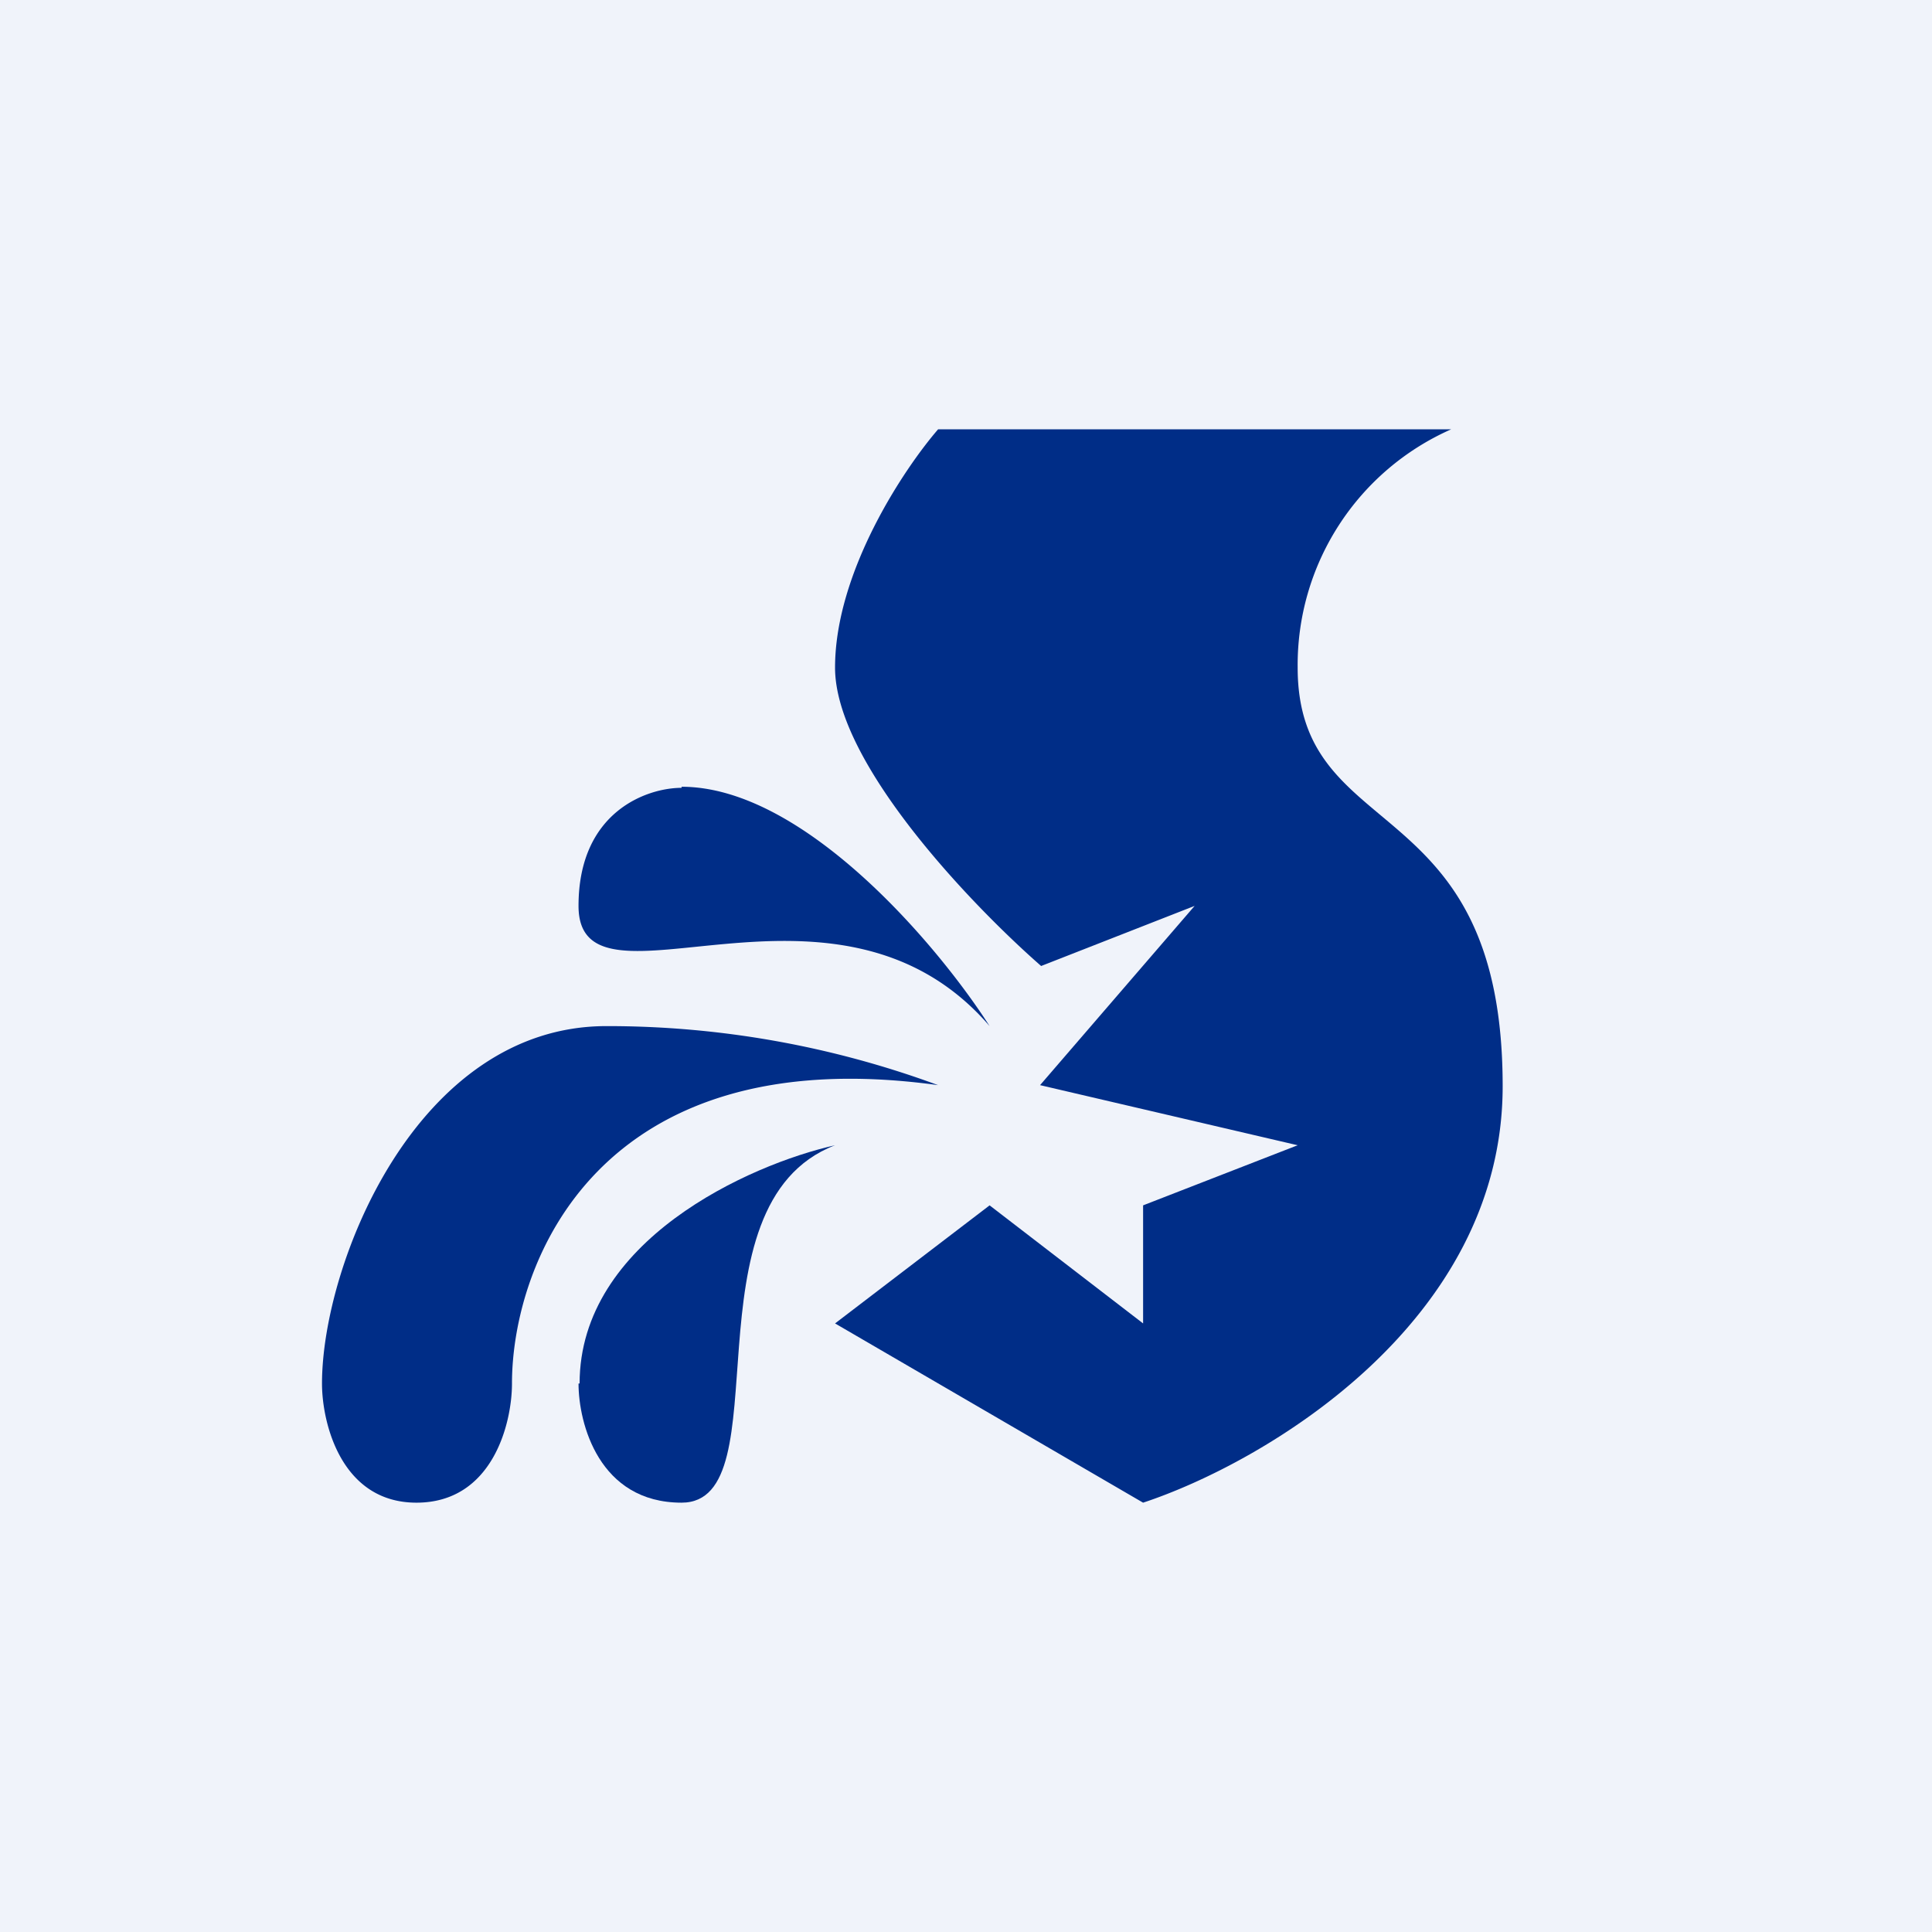
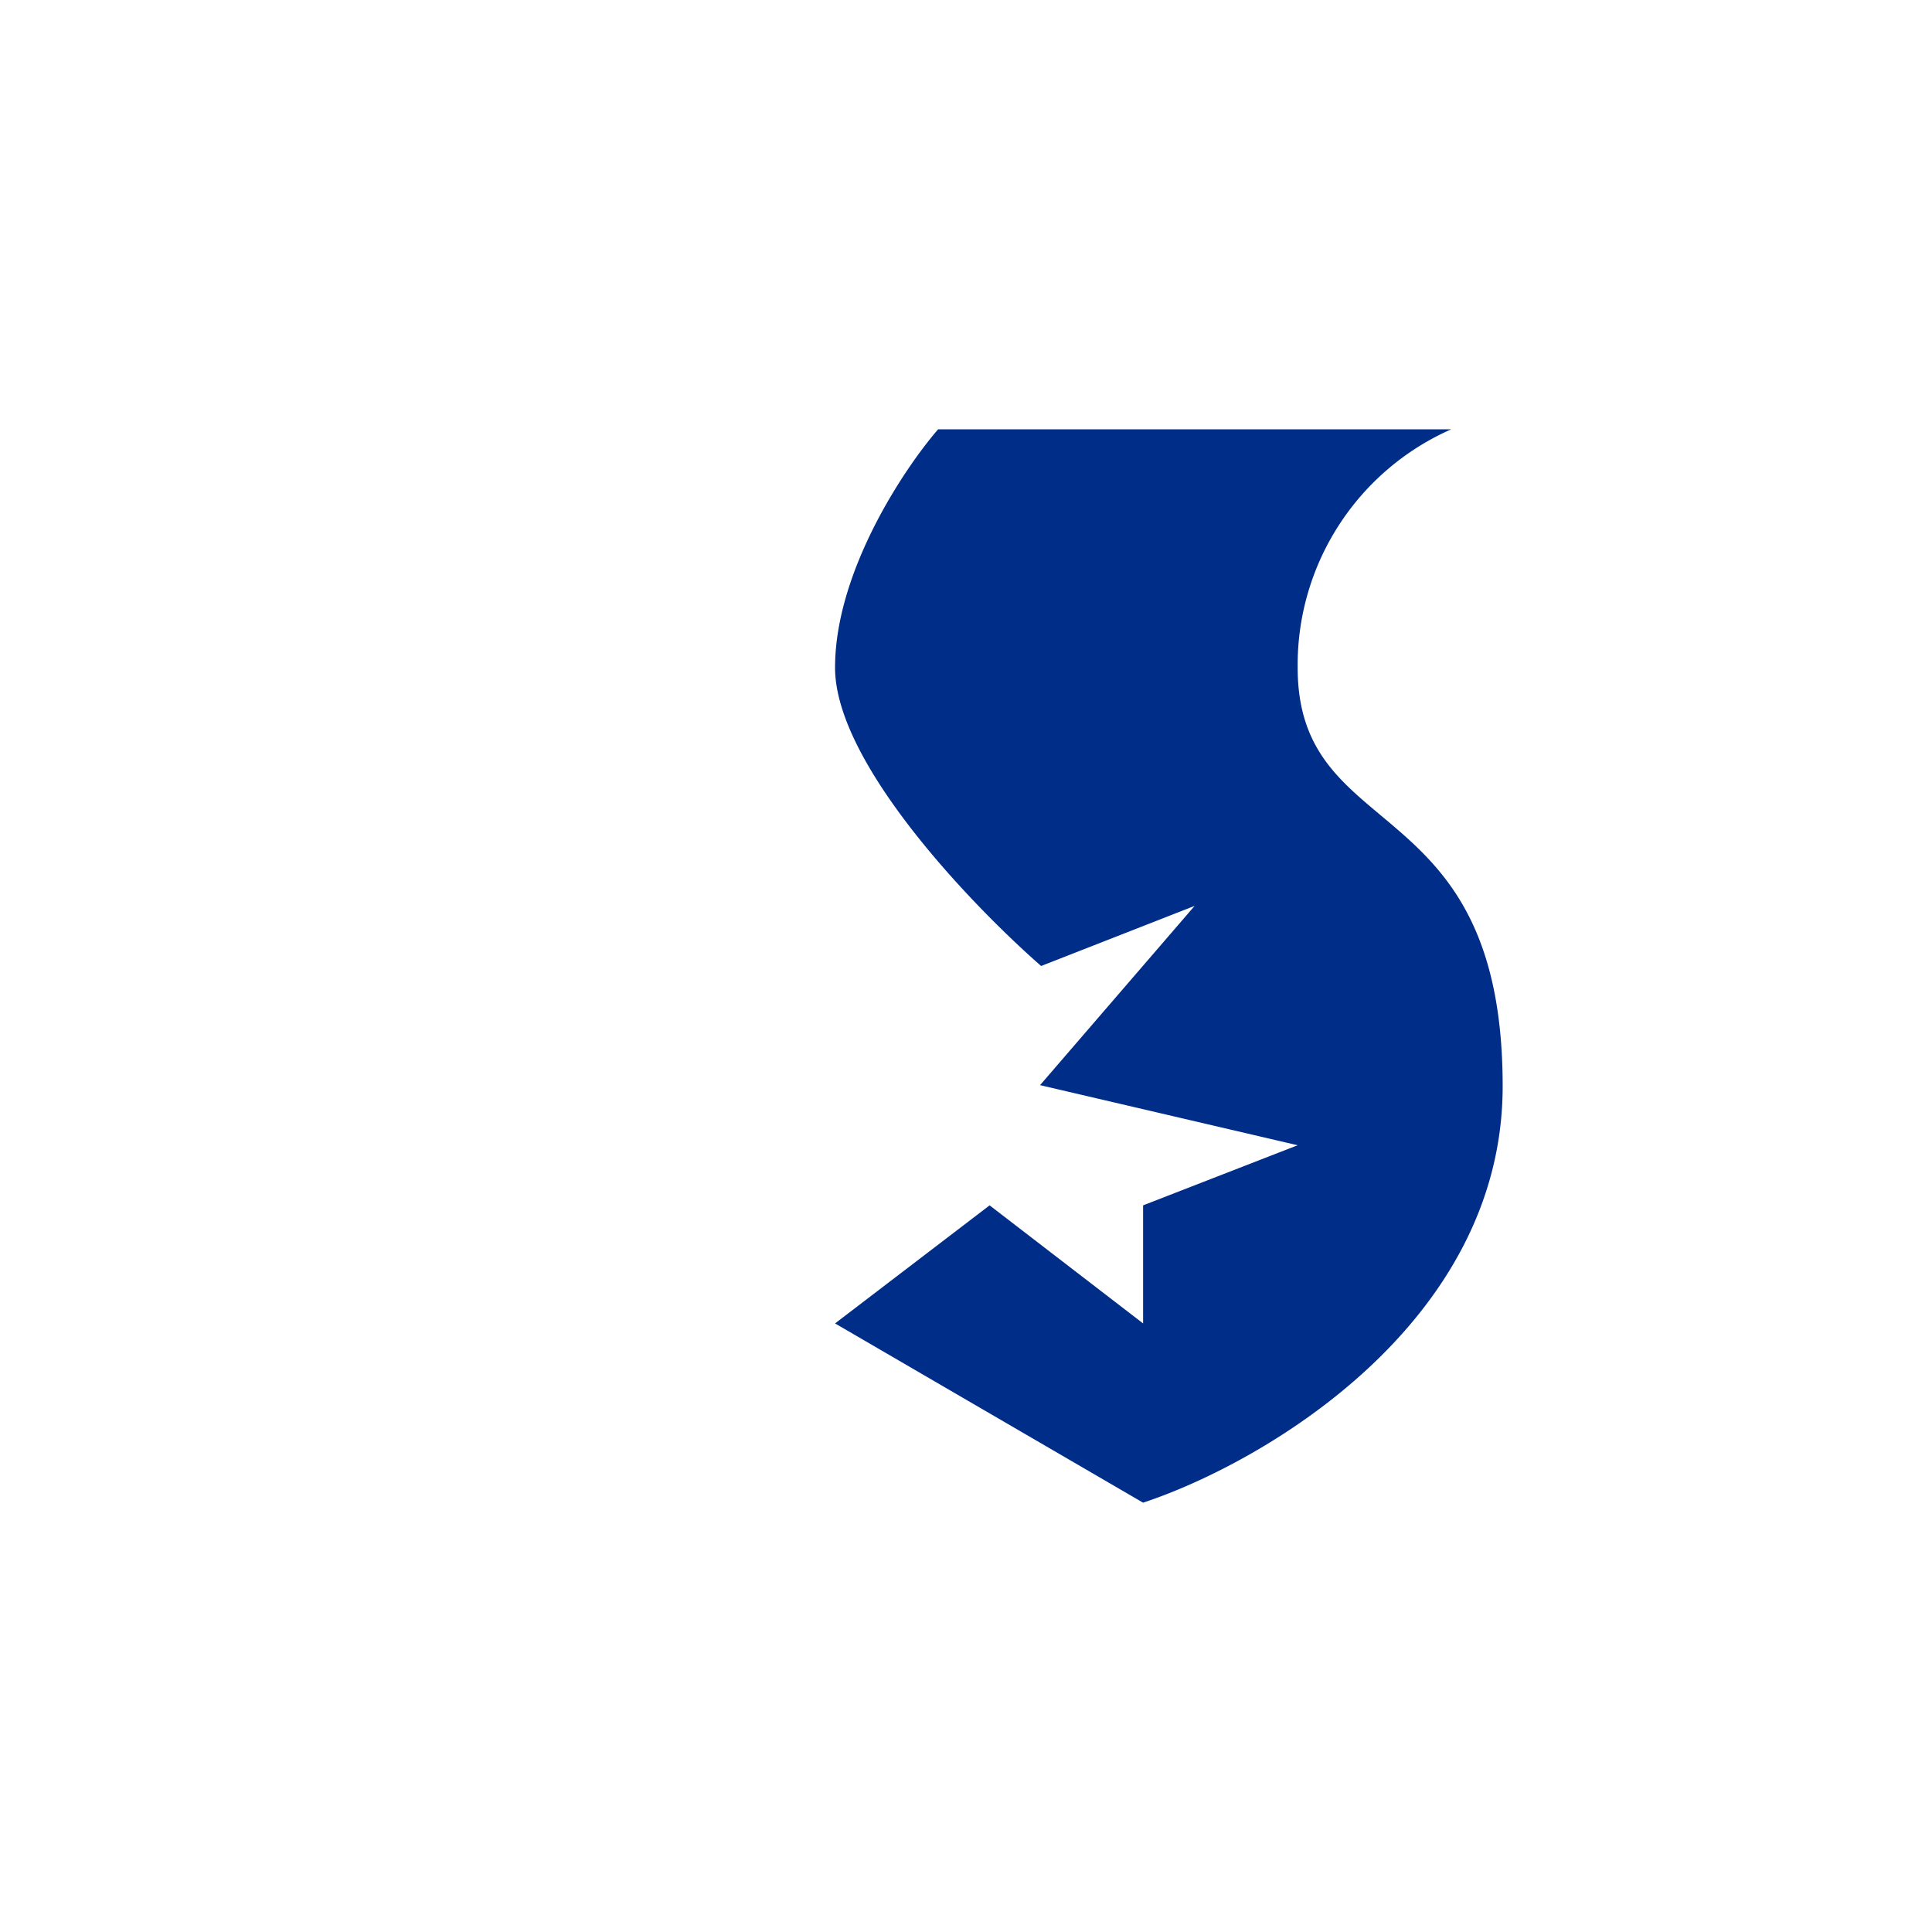
<svg xmlns="http://www.w3.org/2000/svg" width="18" height="18" viewBox="0 0 18 18">
-   <path fill="#F0F3FA" d="M0 0h18v18H0z" />
  <path d="M8.74 4h4.78a2.4 2.4 0 0 0-1.43 2.22c0 1.67 1.91 1.11 1.91 3.9 0 2.21-2.23 3.51-3.35 3.88l-2.87-1.67 1.44-1.1 1.43 1.1v-1.1l1.44-.56-2.4-.56 1.44-1.67L9.7 9c-.64-.56-1.92-1.89-1.92-2.78 0-.89.64-1.85.96-2.22Z" fill="#002D87" />
-   <path d="M6.35 7.33c1.14 0 2.39 1.48 2.87 2.23-1.44-1.67-3.83 0-3.83-1.12 0-.88.64-1.1.96-1.1ZM5.65 9.56a8.9 8.9 0 0 1 3.09.55c-3.18-.44-3.97 1.67-3.97 2.78 0 .37-.18 1.11-.89 1.11-.7 0-.88-.74-.88-1.11 0-1.11.88-3.33 2.65-3.33Z" fill="#002D87" />
-   <path d="M5.4 12.89c0-1.33 1.58-2.04 2.38-2.22C6.35 11.22 7.3 14 6.35 14c-.77 0-.96-.74-.96-1.11Z" fill="#002D87" />
</svg>